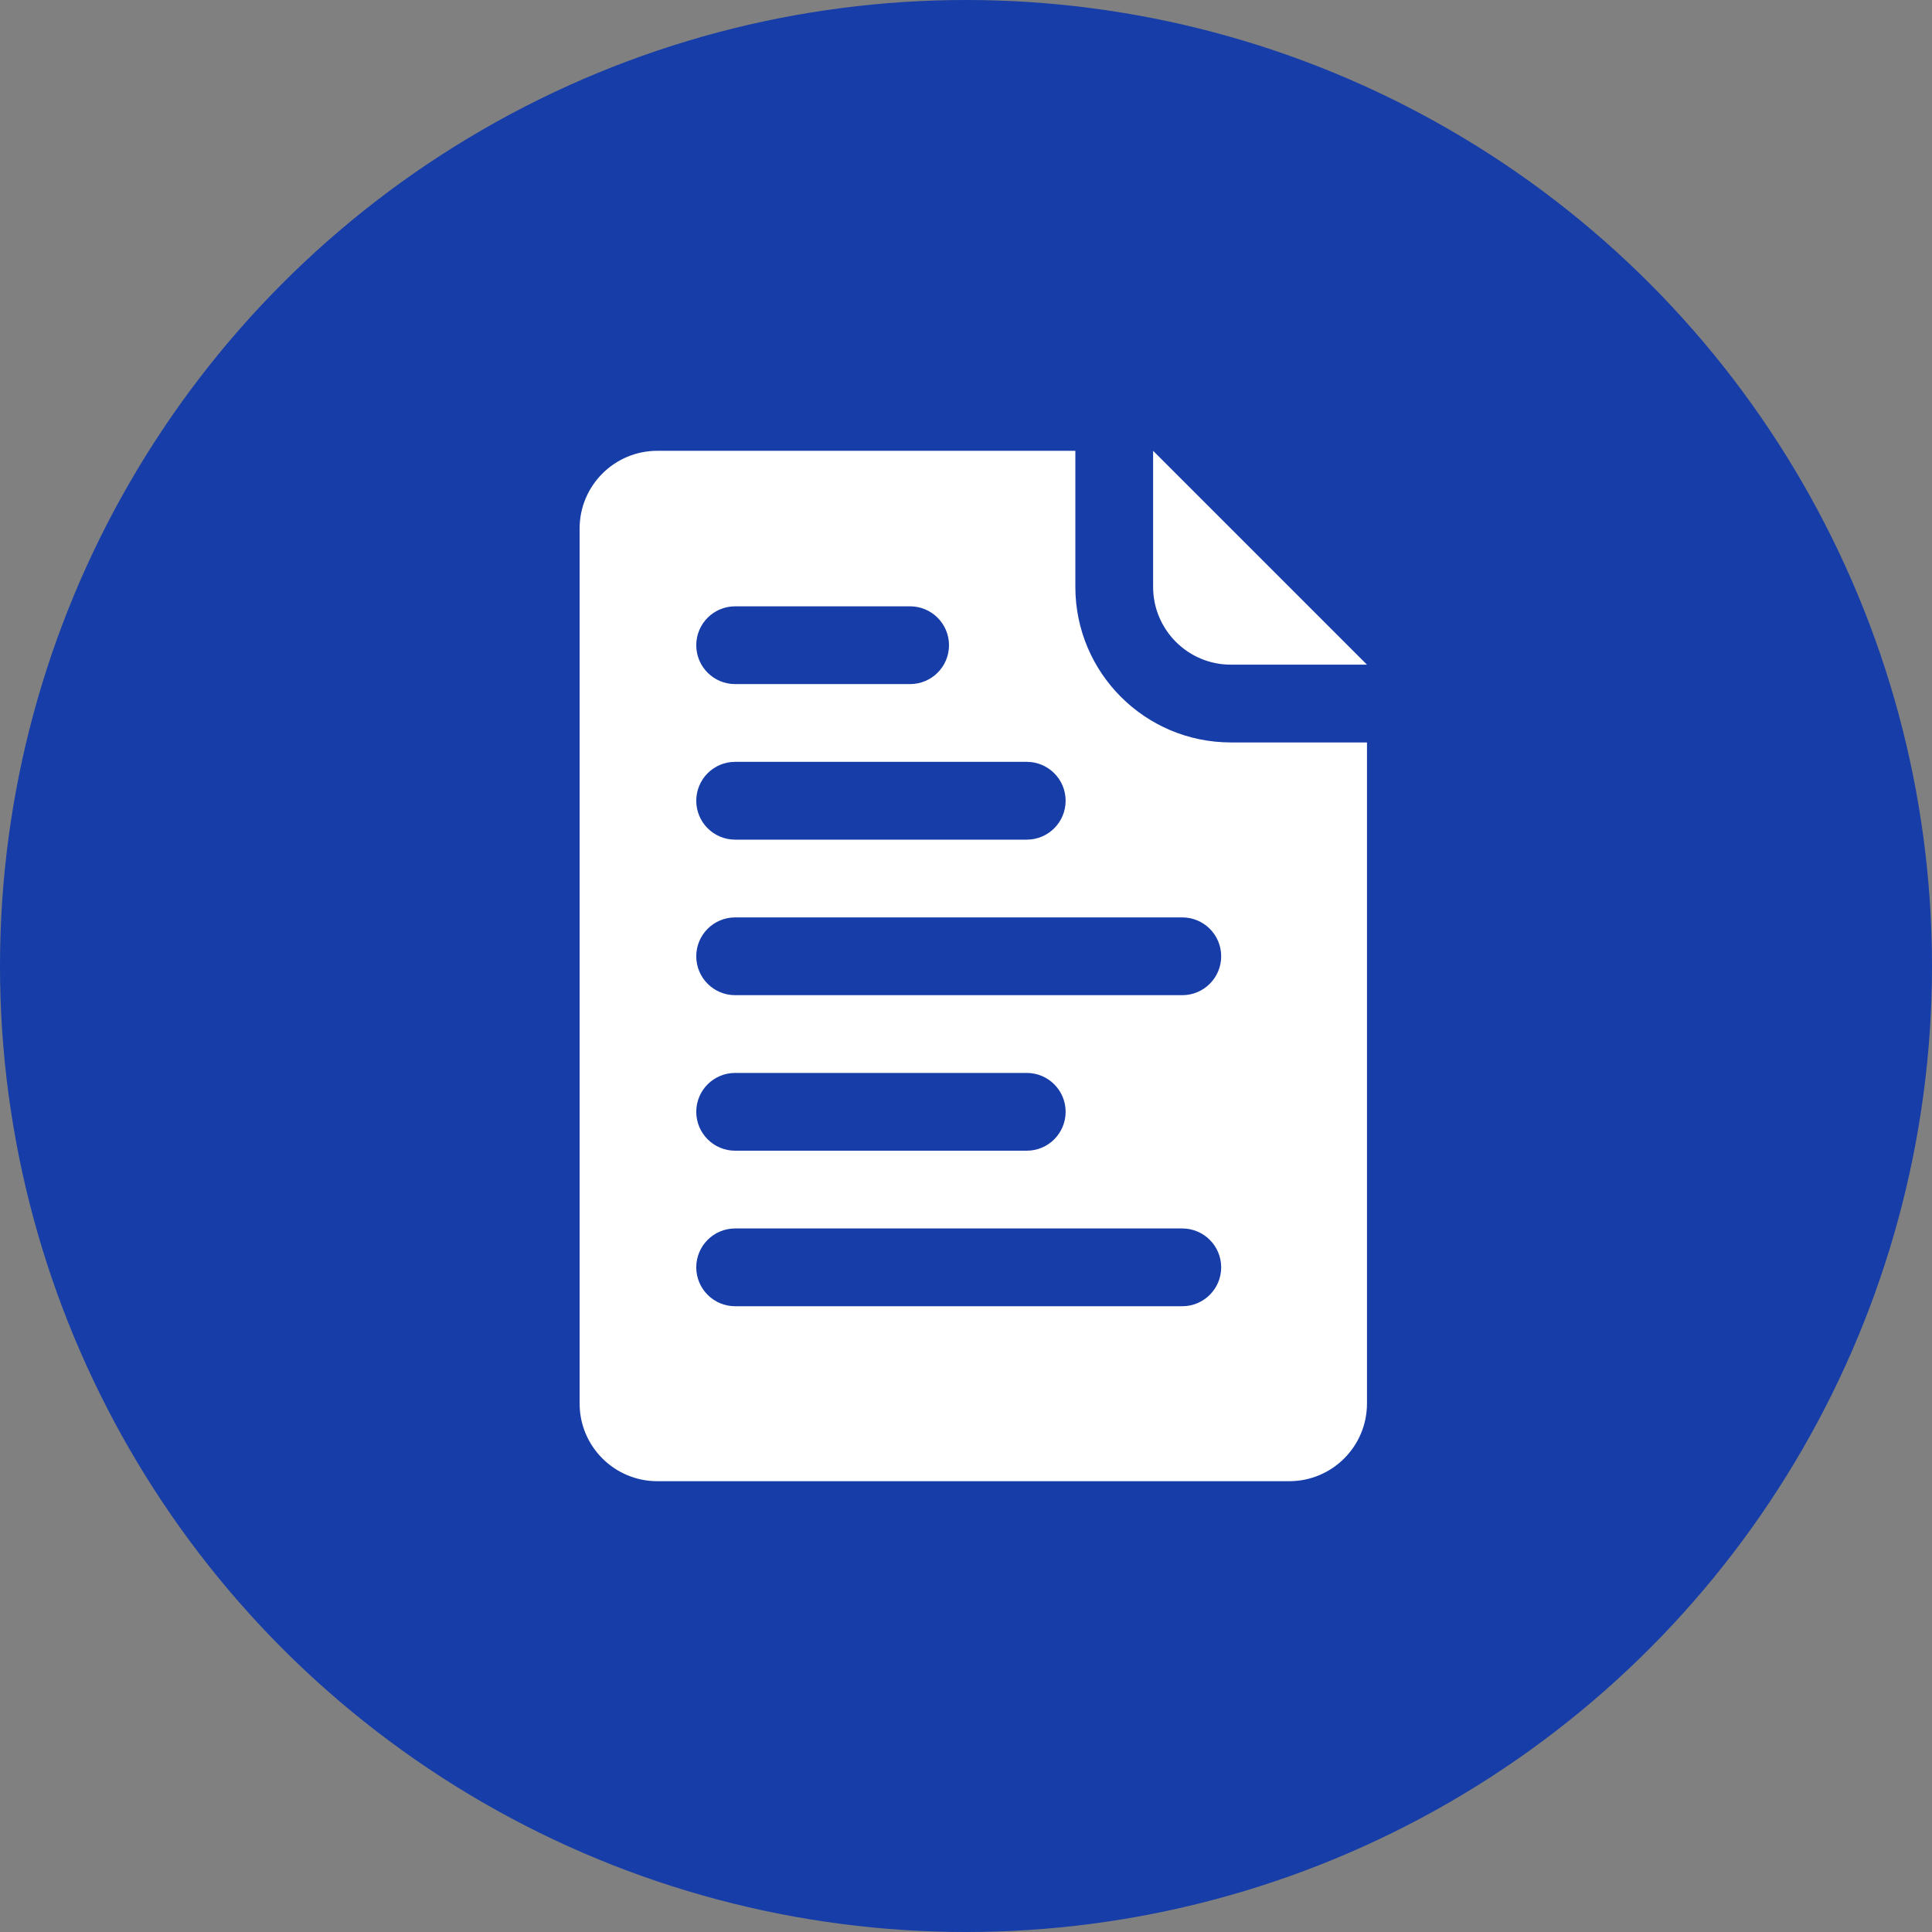
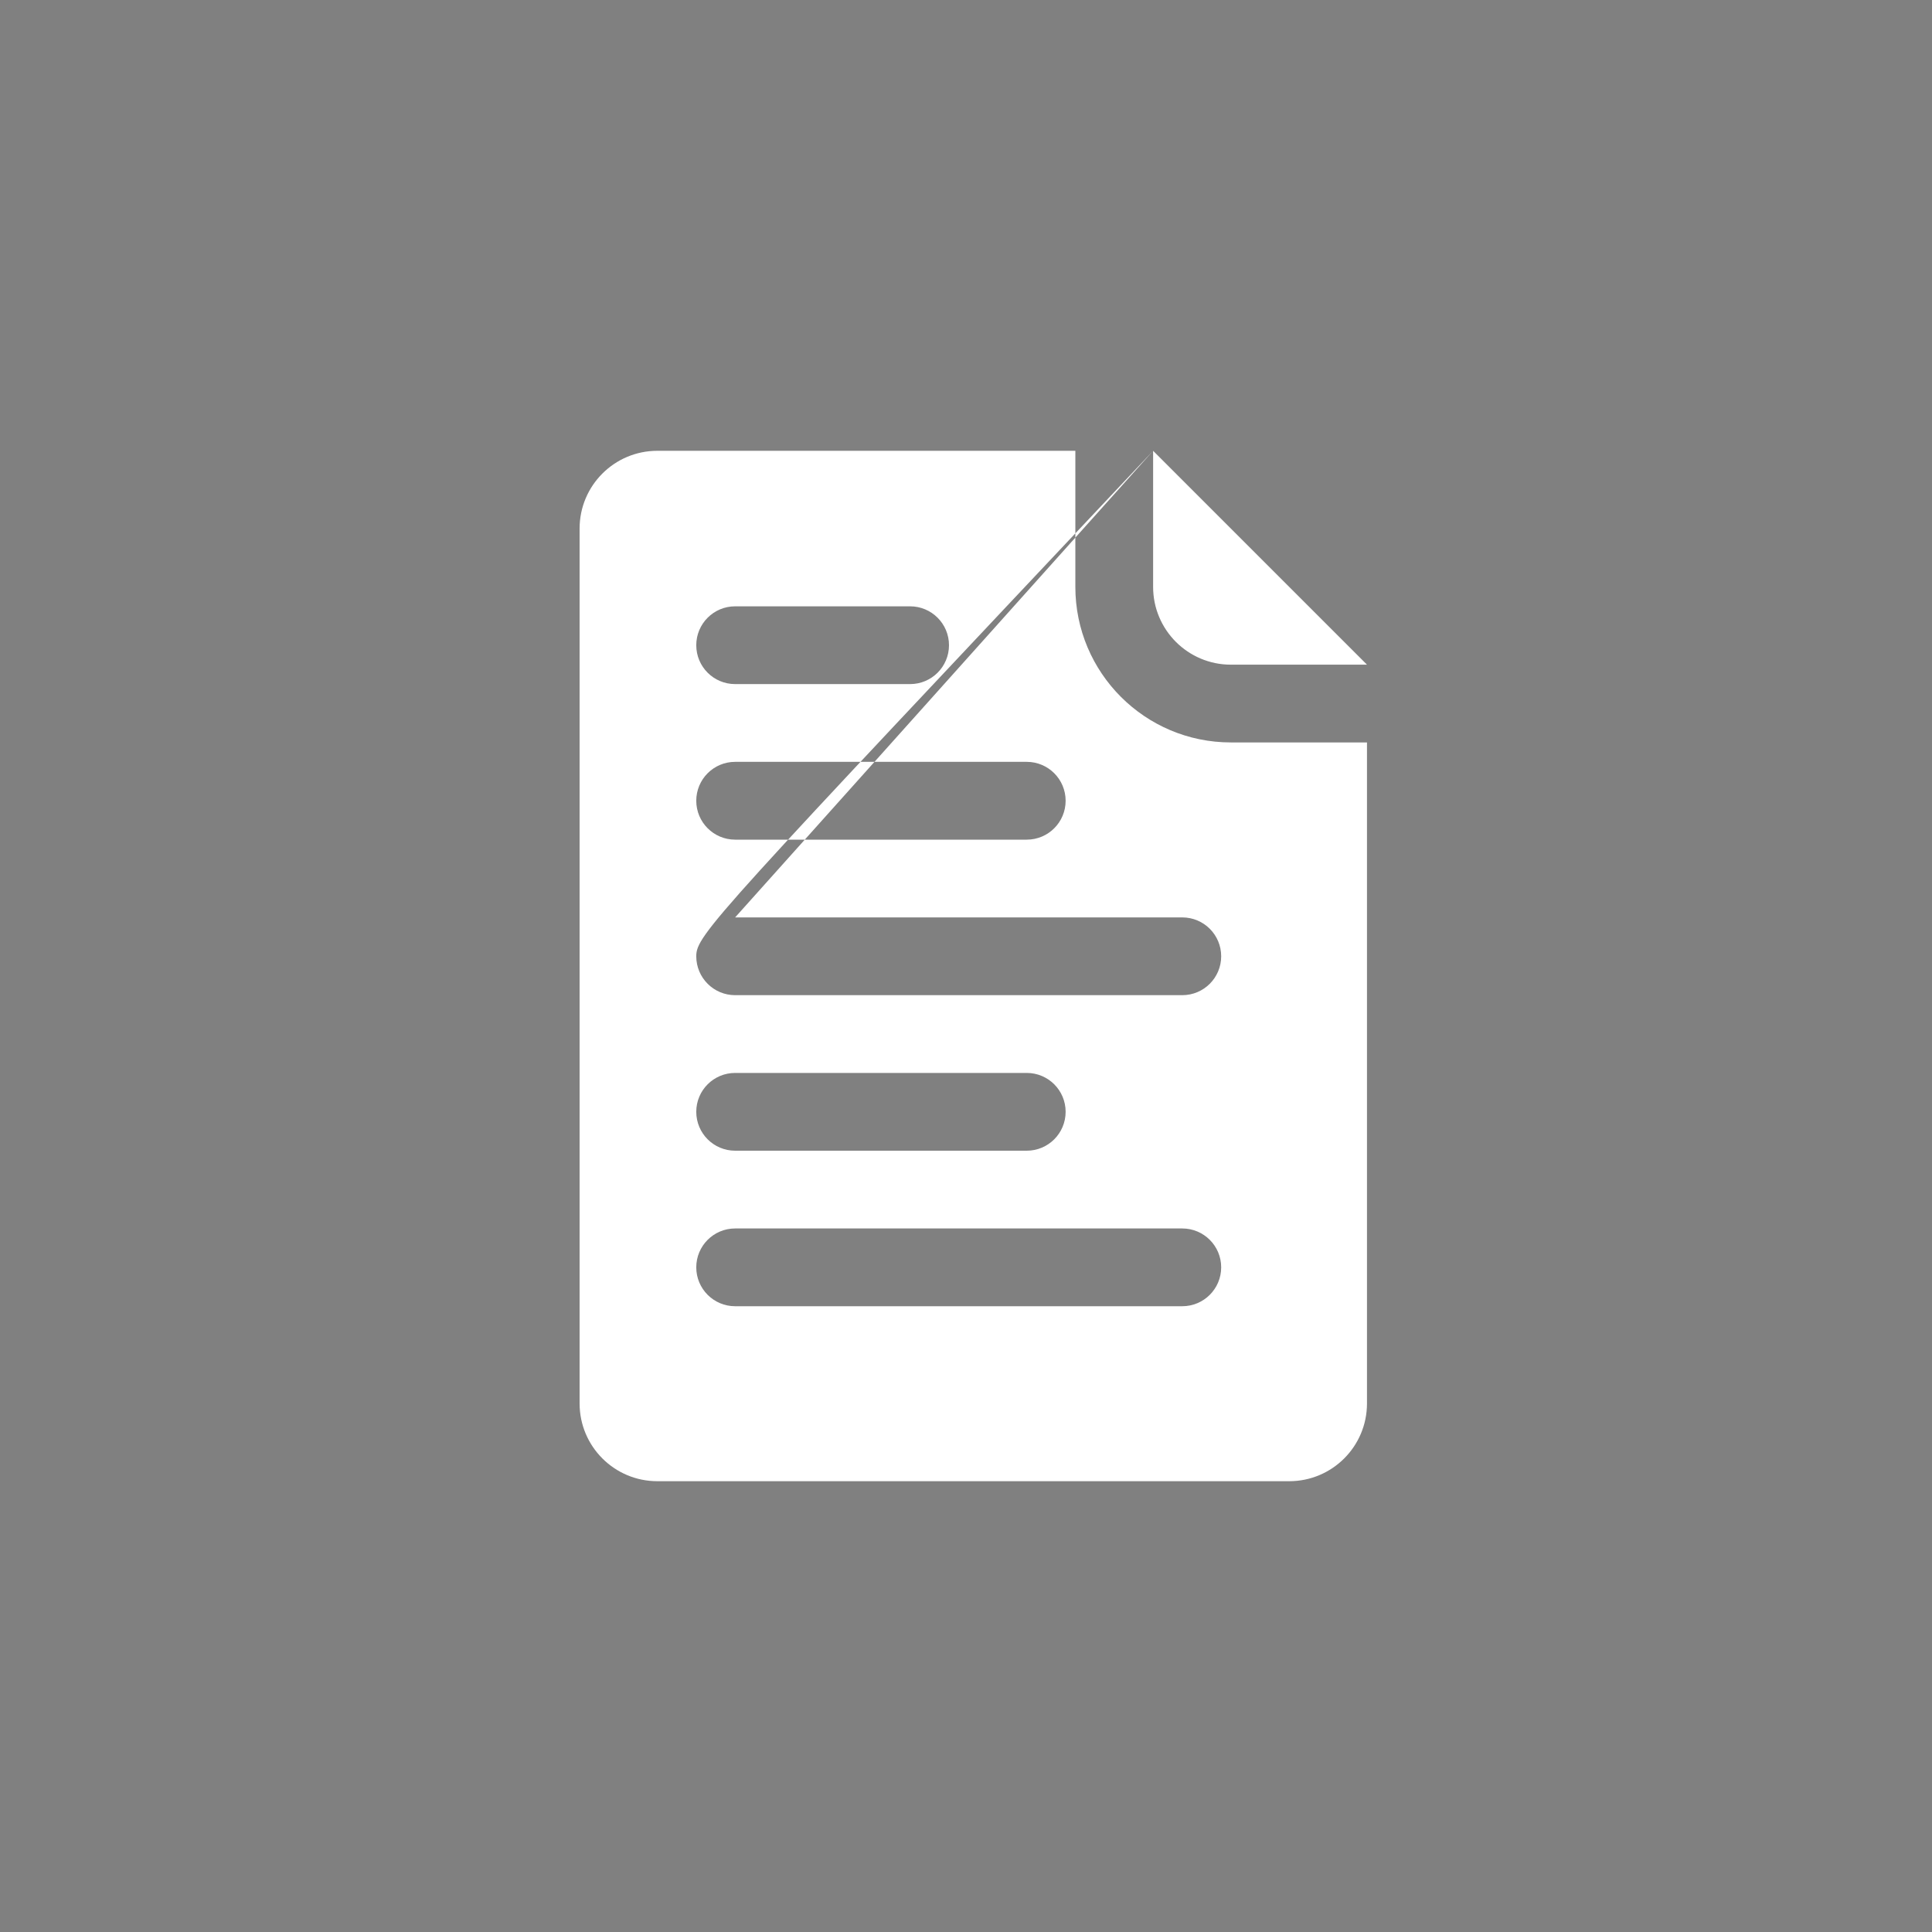
<svg xmlns="http://www.w3.org/2000/svg" width="60" height="60" viewBox="0 0 60 60" fill="none">
  <rect x="0" y="0" width="60" height="60" fill="#808080" stroke="none" />
-   <circle cx="30" cy="30" r="30" fill="#163DA8" />
-   <path fill-rule="evenodd" clip-rule="evenodd" d="M42.453 43.585V23.057H38.226C35.559 23.057 33.396 20.894 33.396 18.226V14H20.415C19.081 14 18 15.081 18 16.415V43.585C18 44.919 19.081 46 20.415 46H40.038C41.372 46 42.453 44.919 42.453 43.585ZM35.811 14L42.453 20.642H38.226C36.893 20.642 35.811 19.56 35.811 18.226V14ZM22.83 28.491C22.163 28.491 21.623 29.031 21.623 29.698C21.623 30.365 22.163 30.906 22.83 30.906H36.717C37.384 30.906 37.925 30.365 37.925 29.698C37.925 29.031 37.384 28.491 36.717 28.491H22.83ZM21.623 20.038C21.623 19.371 22.163 18.83 22.83 18.83H28.264C28.931 18.83 29.472 19.371 29.472 20.038C29.472 20.705 28.931 21.245 28.264 21.245H22.83C22.163 21.245 21.623 20.705 21.623 20.038ZM22.83 23.66C22.163 23.66 21.623 24.201 21.623 24.868C21.623 25.535 22.163 26.076 22.83 26.076H31.887C32.554 26.076 33.094 25.535 33.094 24.868C33.094 24.201 32.554 23.66 31.887 23.66H22.83ZM21.623 39.358C21.623 38.692 22.163 38.151 22.83 38.151H36.717C37.384 38.151 37.925 38.692 37.925 39.358C37.925 40.025 37.384 40.566 36.717 40.566H22.83C22.163 40.566 21.623 40.025 21.623 39.358ZM22.83 33.321C22.163 33.321 21.623 33.861 21.623 34.528C21.623 35.195 22.163 35.736 22.83 35.736H31.887C32.554 35.736 33.094 35.195 33.094 34.528C33.094 33.861 32.554 33.321 31.887 33.321H22.83Z" fill="white" />
+   <path fill-rule="evenodd" clip-rule="evenodd" d="M42.453 43.585V23.057H38.226C35.559 23.057 33.396 20.894 33.396 18.226V14H20.415C19.081 14 18 15.081 18 16.415V43.585C18 44.919 19.081 46 20.415 46H40.038C41.372 46 42.453 44.919 42.453 43.585ZM35.811 14L42.453 20.642H38.226C36.893 20.642 35.811 19.56 35.811 18.226V14ZC22.163 28.491 21.623 29.031 21.623 29.698C21.623 30.365 22.163 30.906 22.83 30.906H36.717C37.384 30.906 37.925 30.365 37.925 29.698C37.925 29.031 37.384 28.491 36.717 28.491H22.83ZM21.623 20.038C21.623 19.371 22.163 18.83 22.83 18.83H28.264C28.931 18.83 29.472 19.371 29.472 20.038C29.472 20.705 28.931 21.245 28.264 21.245H22.83C22.163 21.245 21.623 20.705 21.623 20.038ZM22.83 23.66C22.163 23.66 21.623 24.201 21.623 24.868C21.623 25.535 22.163 26.076 22.83 26.076H31.887C32.554 26.076 33.094 25.535 33.094 24.868C33.094 24.201 32.554 23.66 31.887 23.66H22.83ZM21.623 39.358C21.623 38.692 22.163 38.151 22.83 38.151H36.717C37.384 38.151 37.925 38.692 37.925 39.358C37.925 40.025 37.384 40.566 36.717 40.566H22.83C22.163 40.566 21.623 40.025 21.623 39.358ZM22.83 33.321C22.163 33.321 21.623 33.861 21.623 34.528C21.623 35.195 22.163 35.736 22.83 35.736H31.887C32.554 35.736 33.094 35.195 33.094 34.528C33.094 33.861 32.554 33.321 31.887 33.321H22.83Z" fill="white" />
</svg>